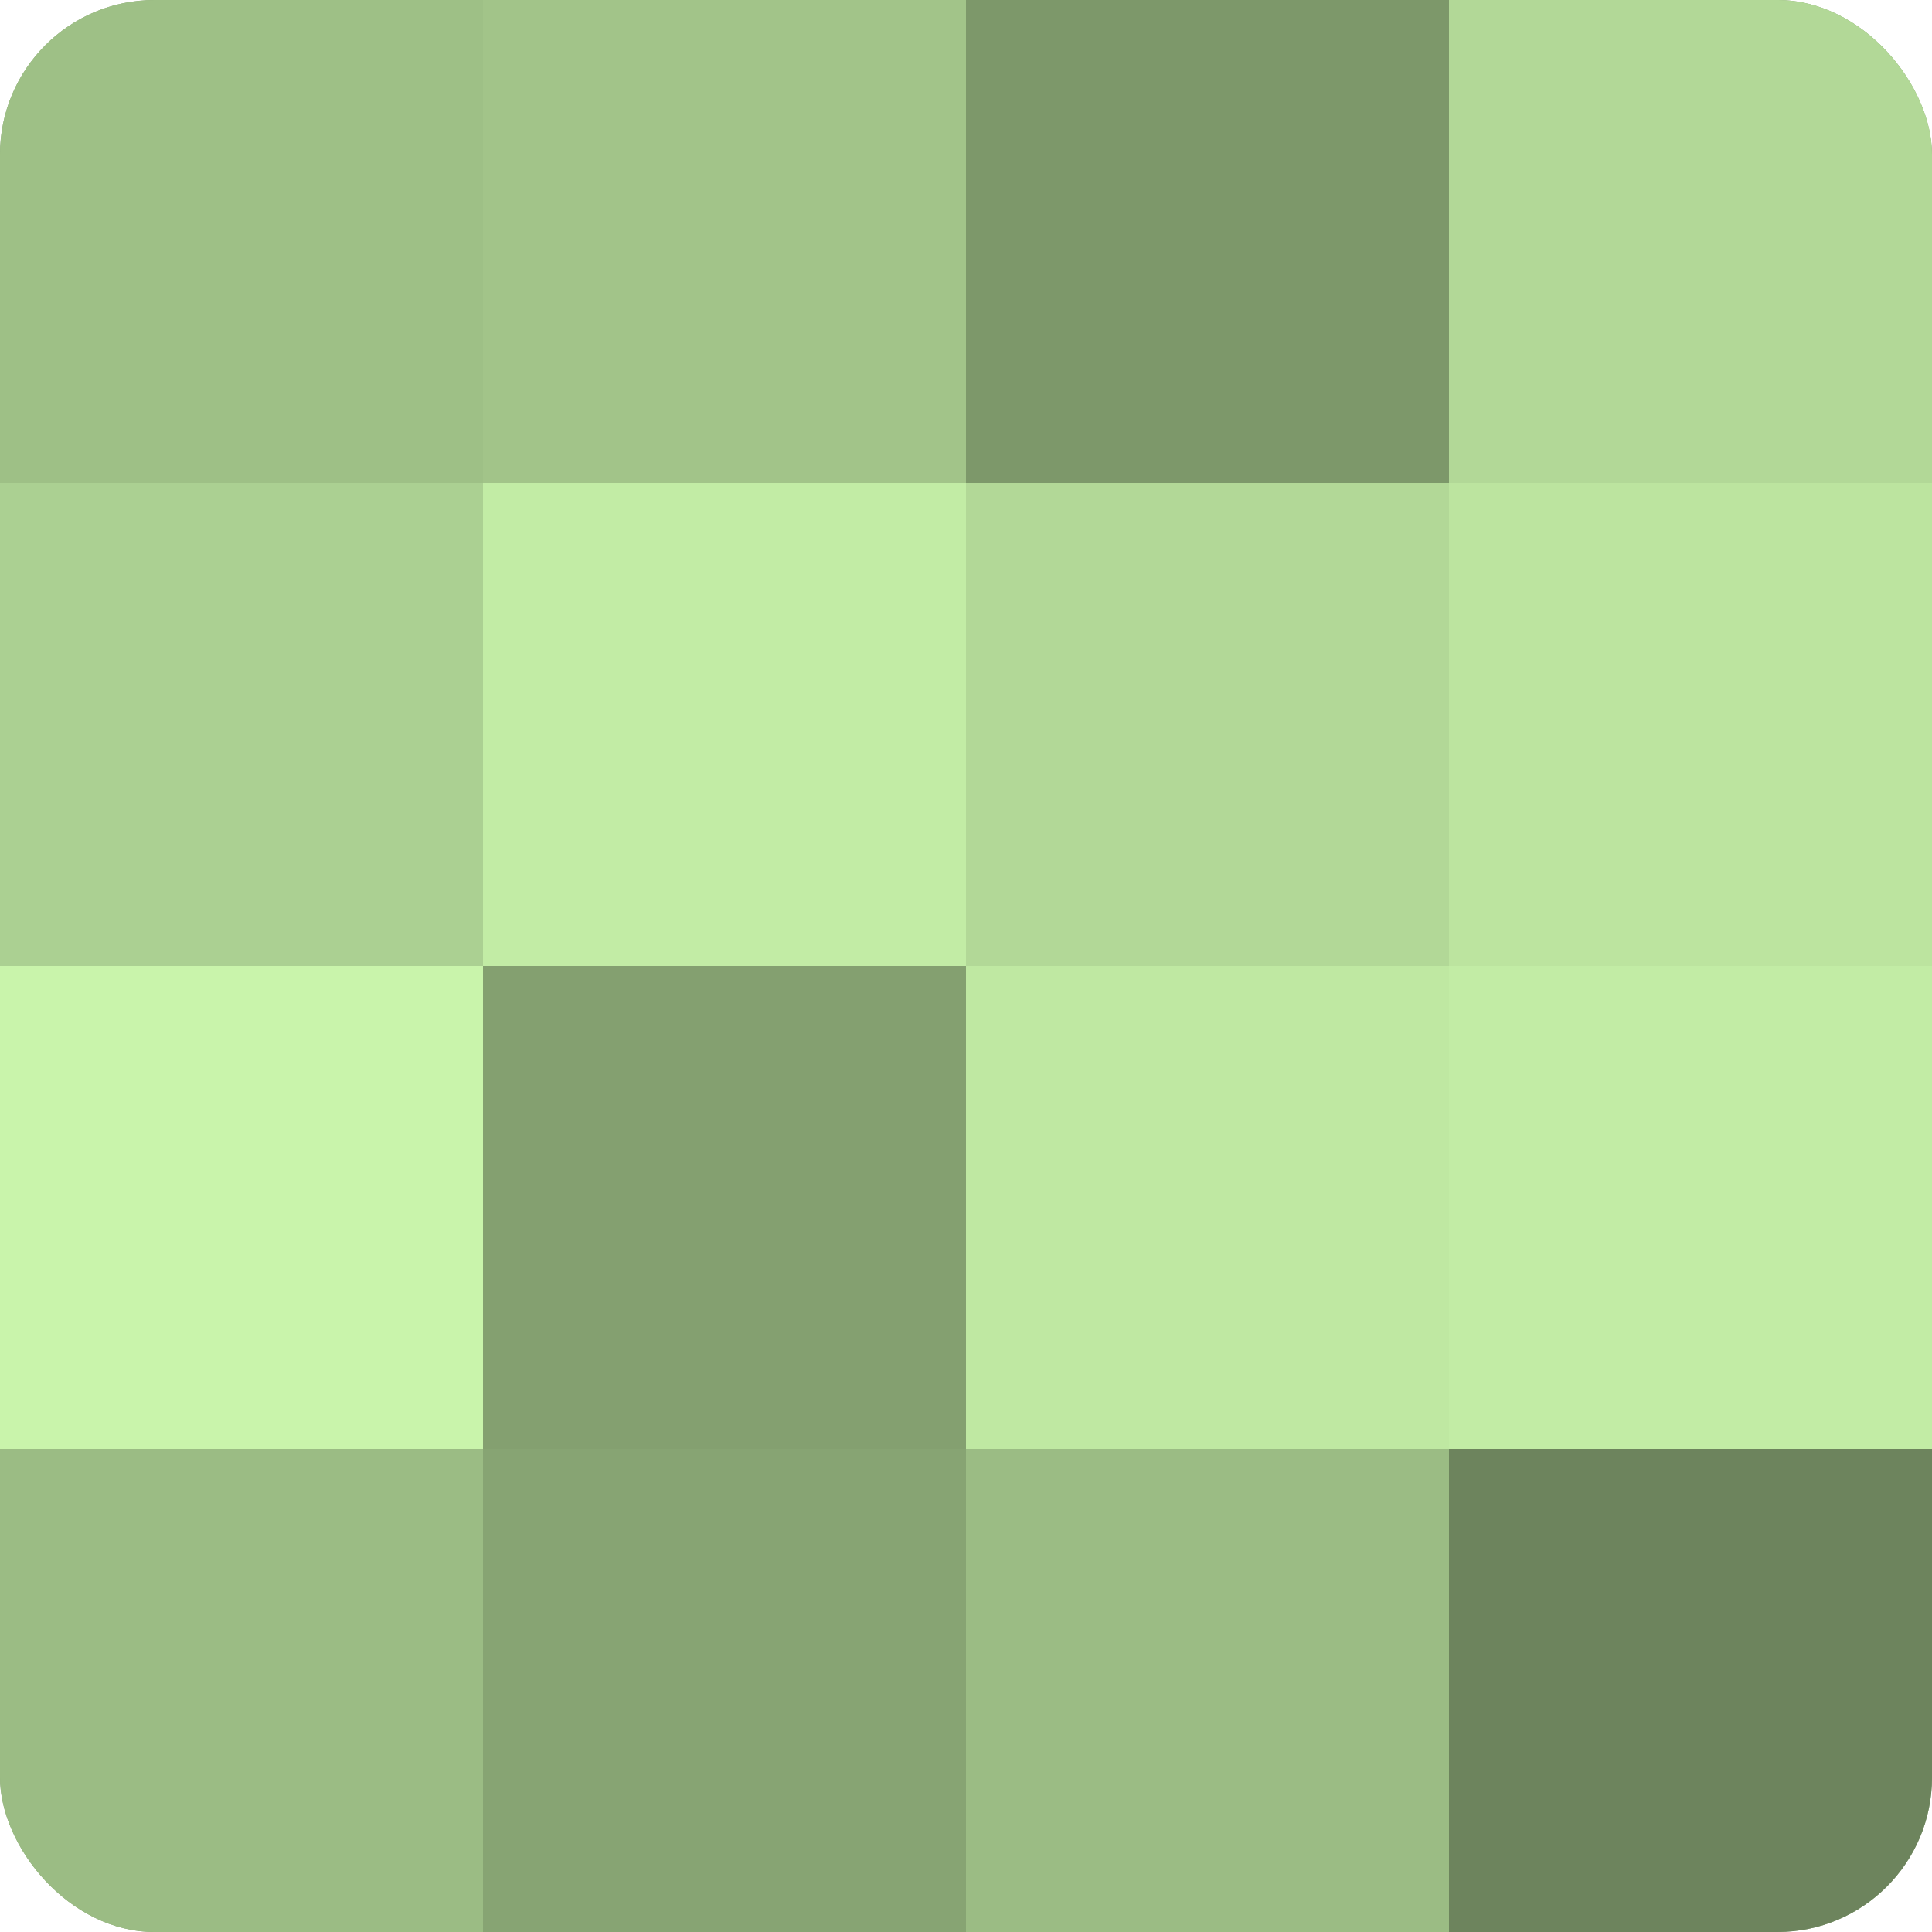
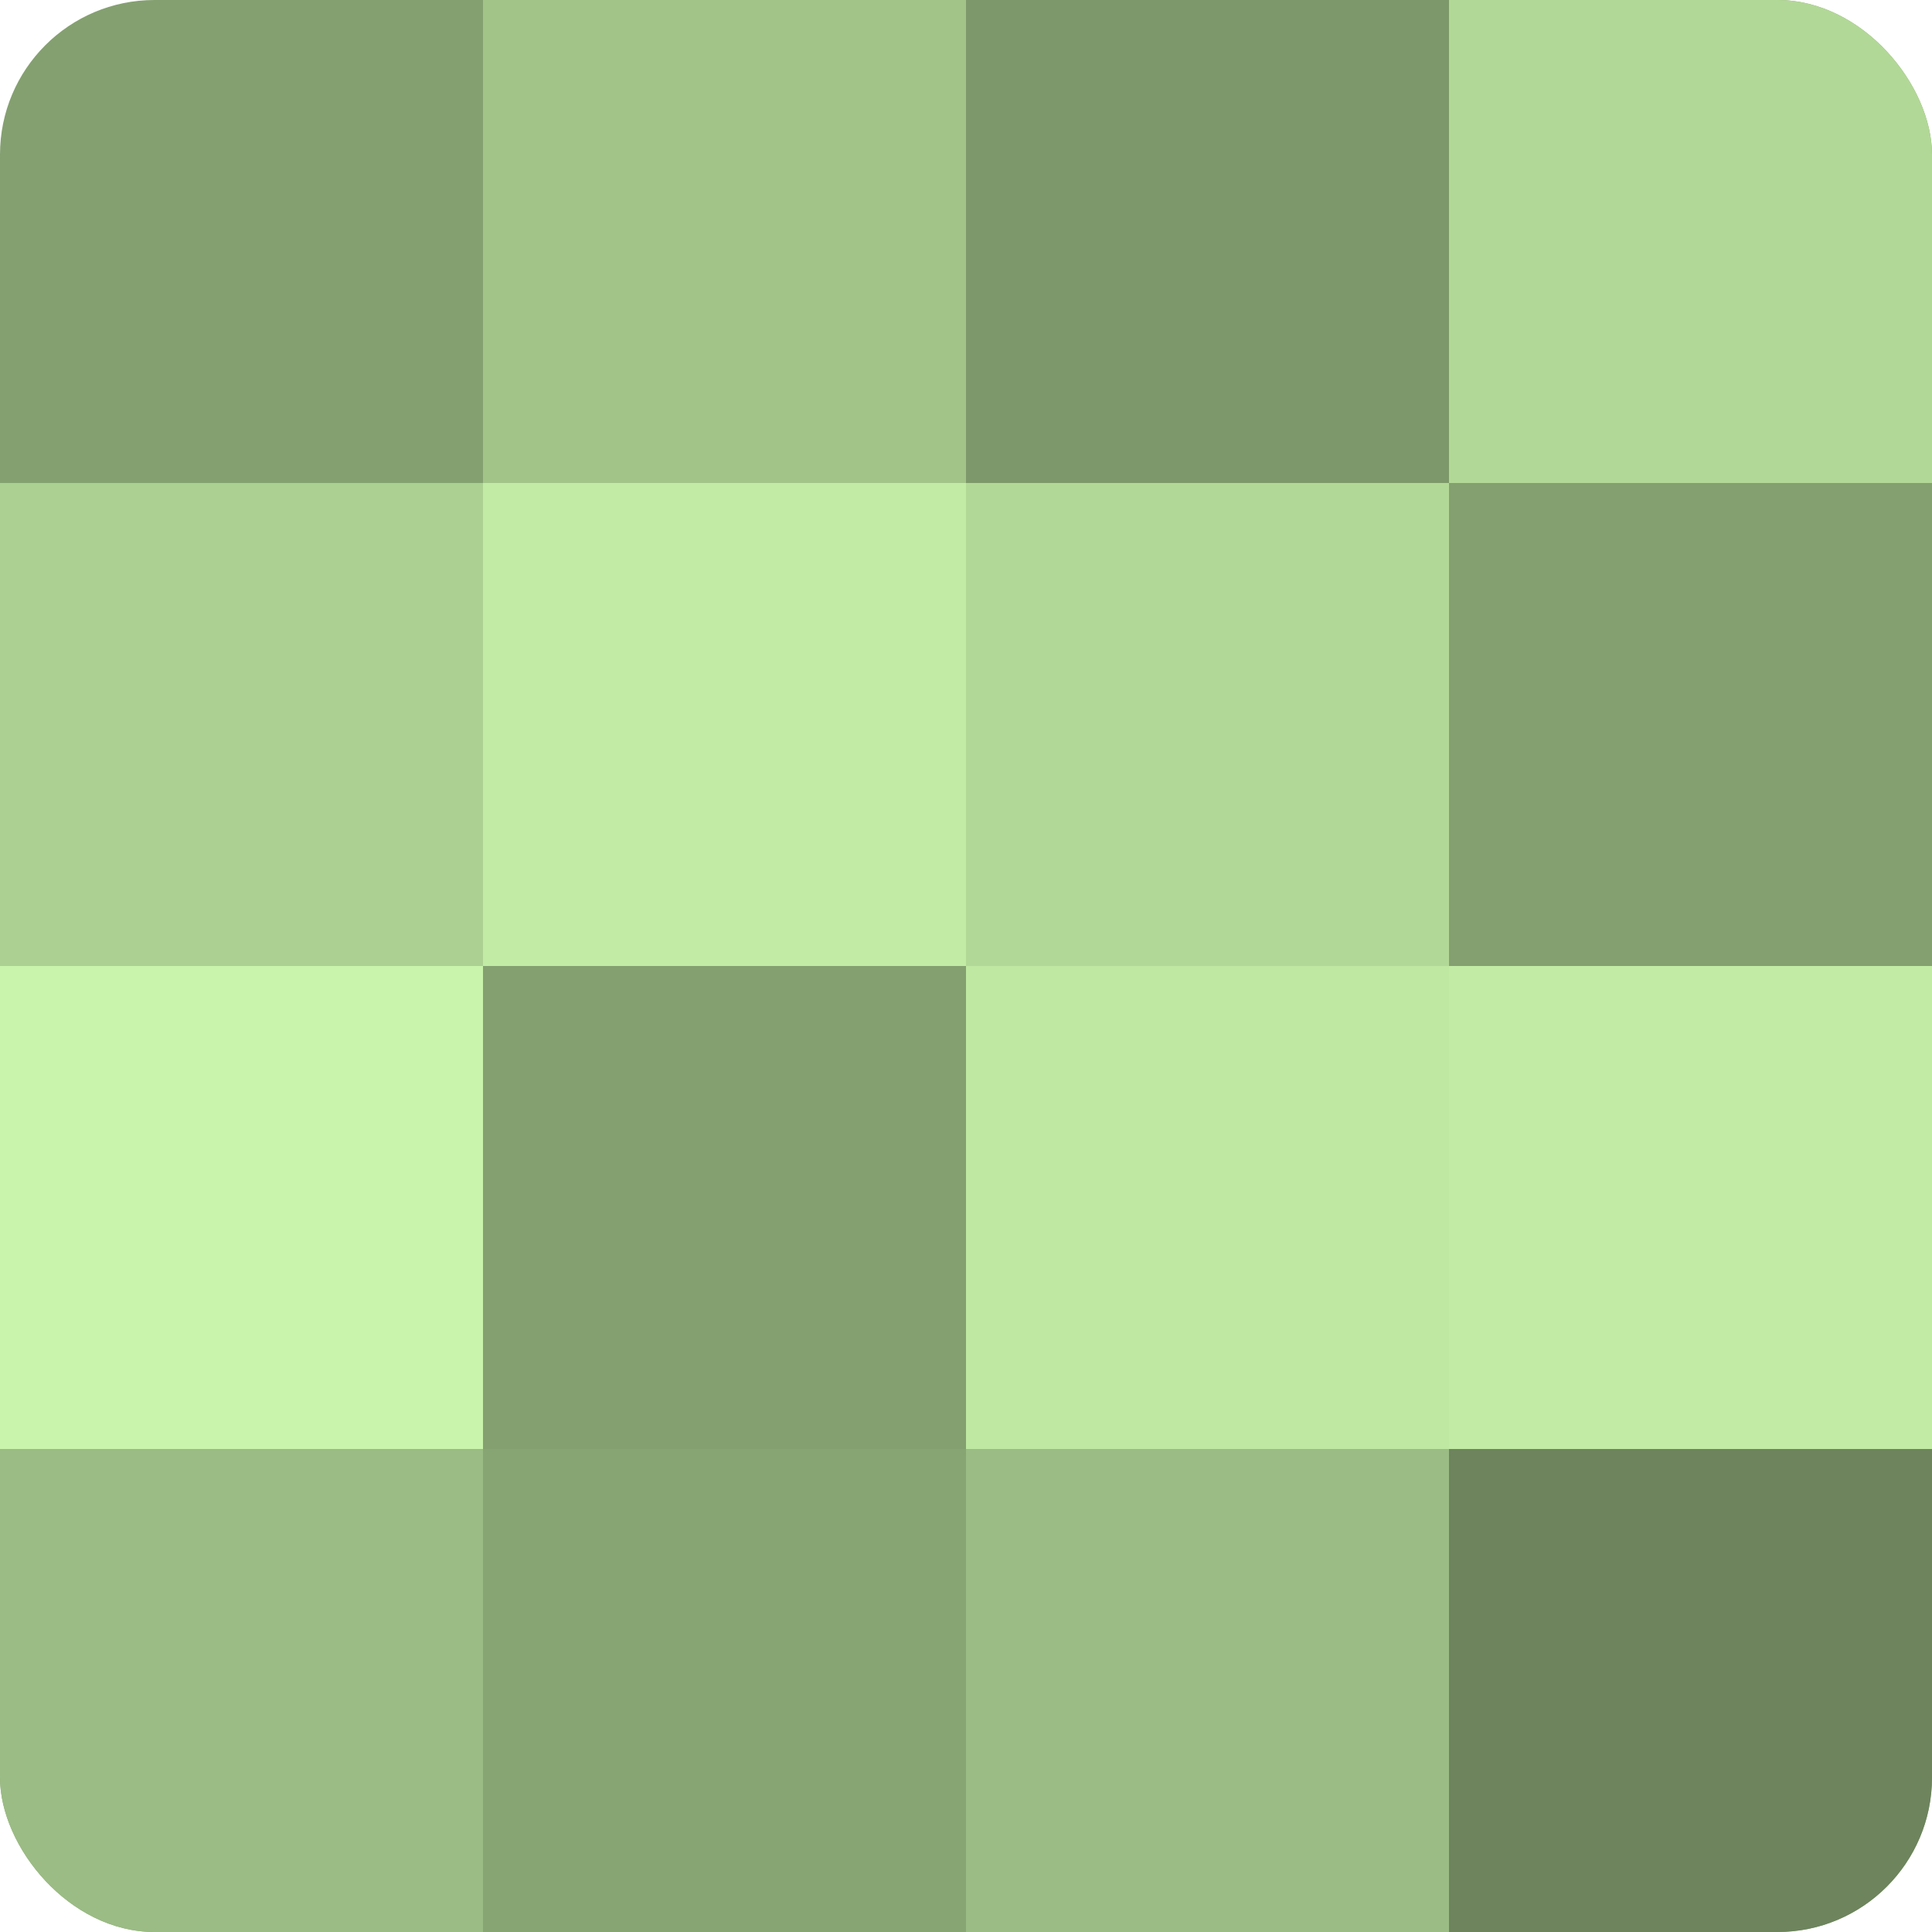
<svg xmlns="http://www.w3.org/2000/svg" width="60" height="60" viewBox="0 0 100 100" preserveAspectRatio="xMidYMid meet">
  <defs>
    <clipPath id="c" width="100" height="100">
      <rect width="100" height="100" rx="8" ry="8" />
    </clipPath>
  </defs>
  <g clip-path="url(#c)">
    <rect width="100" height="100" fill="#84a070" />
-     <rect width="25" height="25" fill="#9ec086" />
    <rect y="25" width="25" height="25" fill="#abd092" />
    <rect y="50" width="25" height="25" fill="#c9f4ab" />
    <rect y="75" width="25" height="25" fill="#9bbc84" />
    <rect x="25" width="25" height="25" fill="#a2c489" />
    <rect x="25" y="25" width="25" height="25" fill="#c2eca5" />
    <rect x="25" y="50" width="25" height="25" fill="#84a070" />
    <rect x="25" y="75" width="25" height="25" fill="#87a473" />
    <rect x="50" width="25" height="25" fill="#7d986a" />
    <rect x="50" y="25" width="25" height="25" fill="#b2d897" />
    <rect x="50" y="50" width="25" height="25" fill="#bfe8a2" />
    <rect x="50" y="75" width="25" height="25" fill="#9bbc84" />
    <rect x="75" width="25" height="25" fill="#b2d897" />
-     <rect x="75" y="25" width="25" height="25" fill="#bce49f" />
    <rect x="75" y="50" width="25" height="25" fill="#c2eca5" />
    <rect x="75" y="75" width="25" height="25" fill="#6d845d" />
  </g>
</svg>